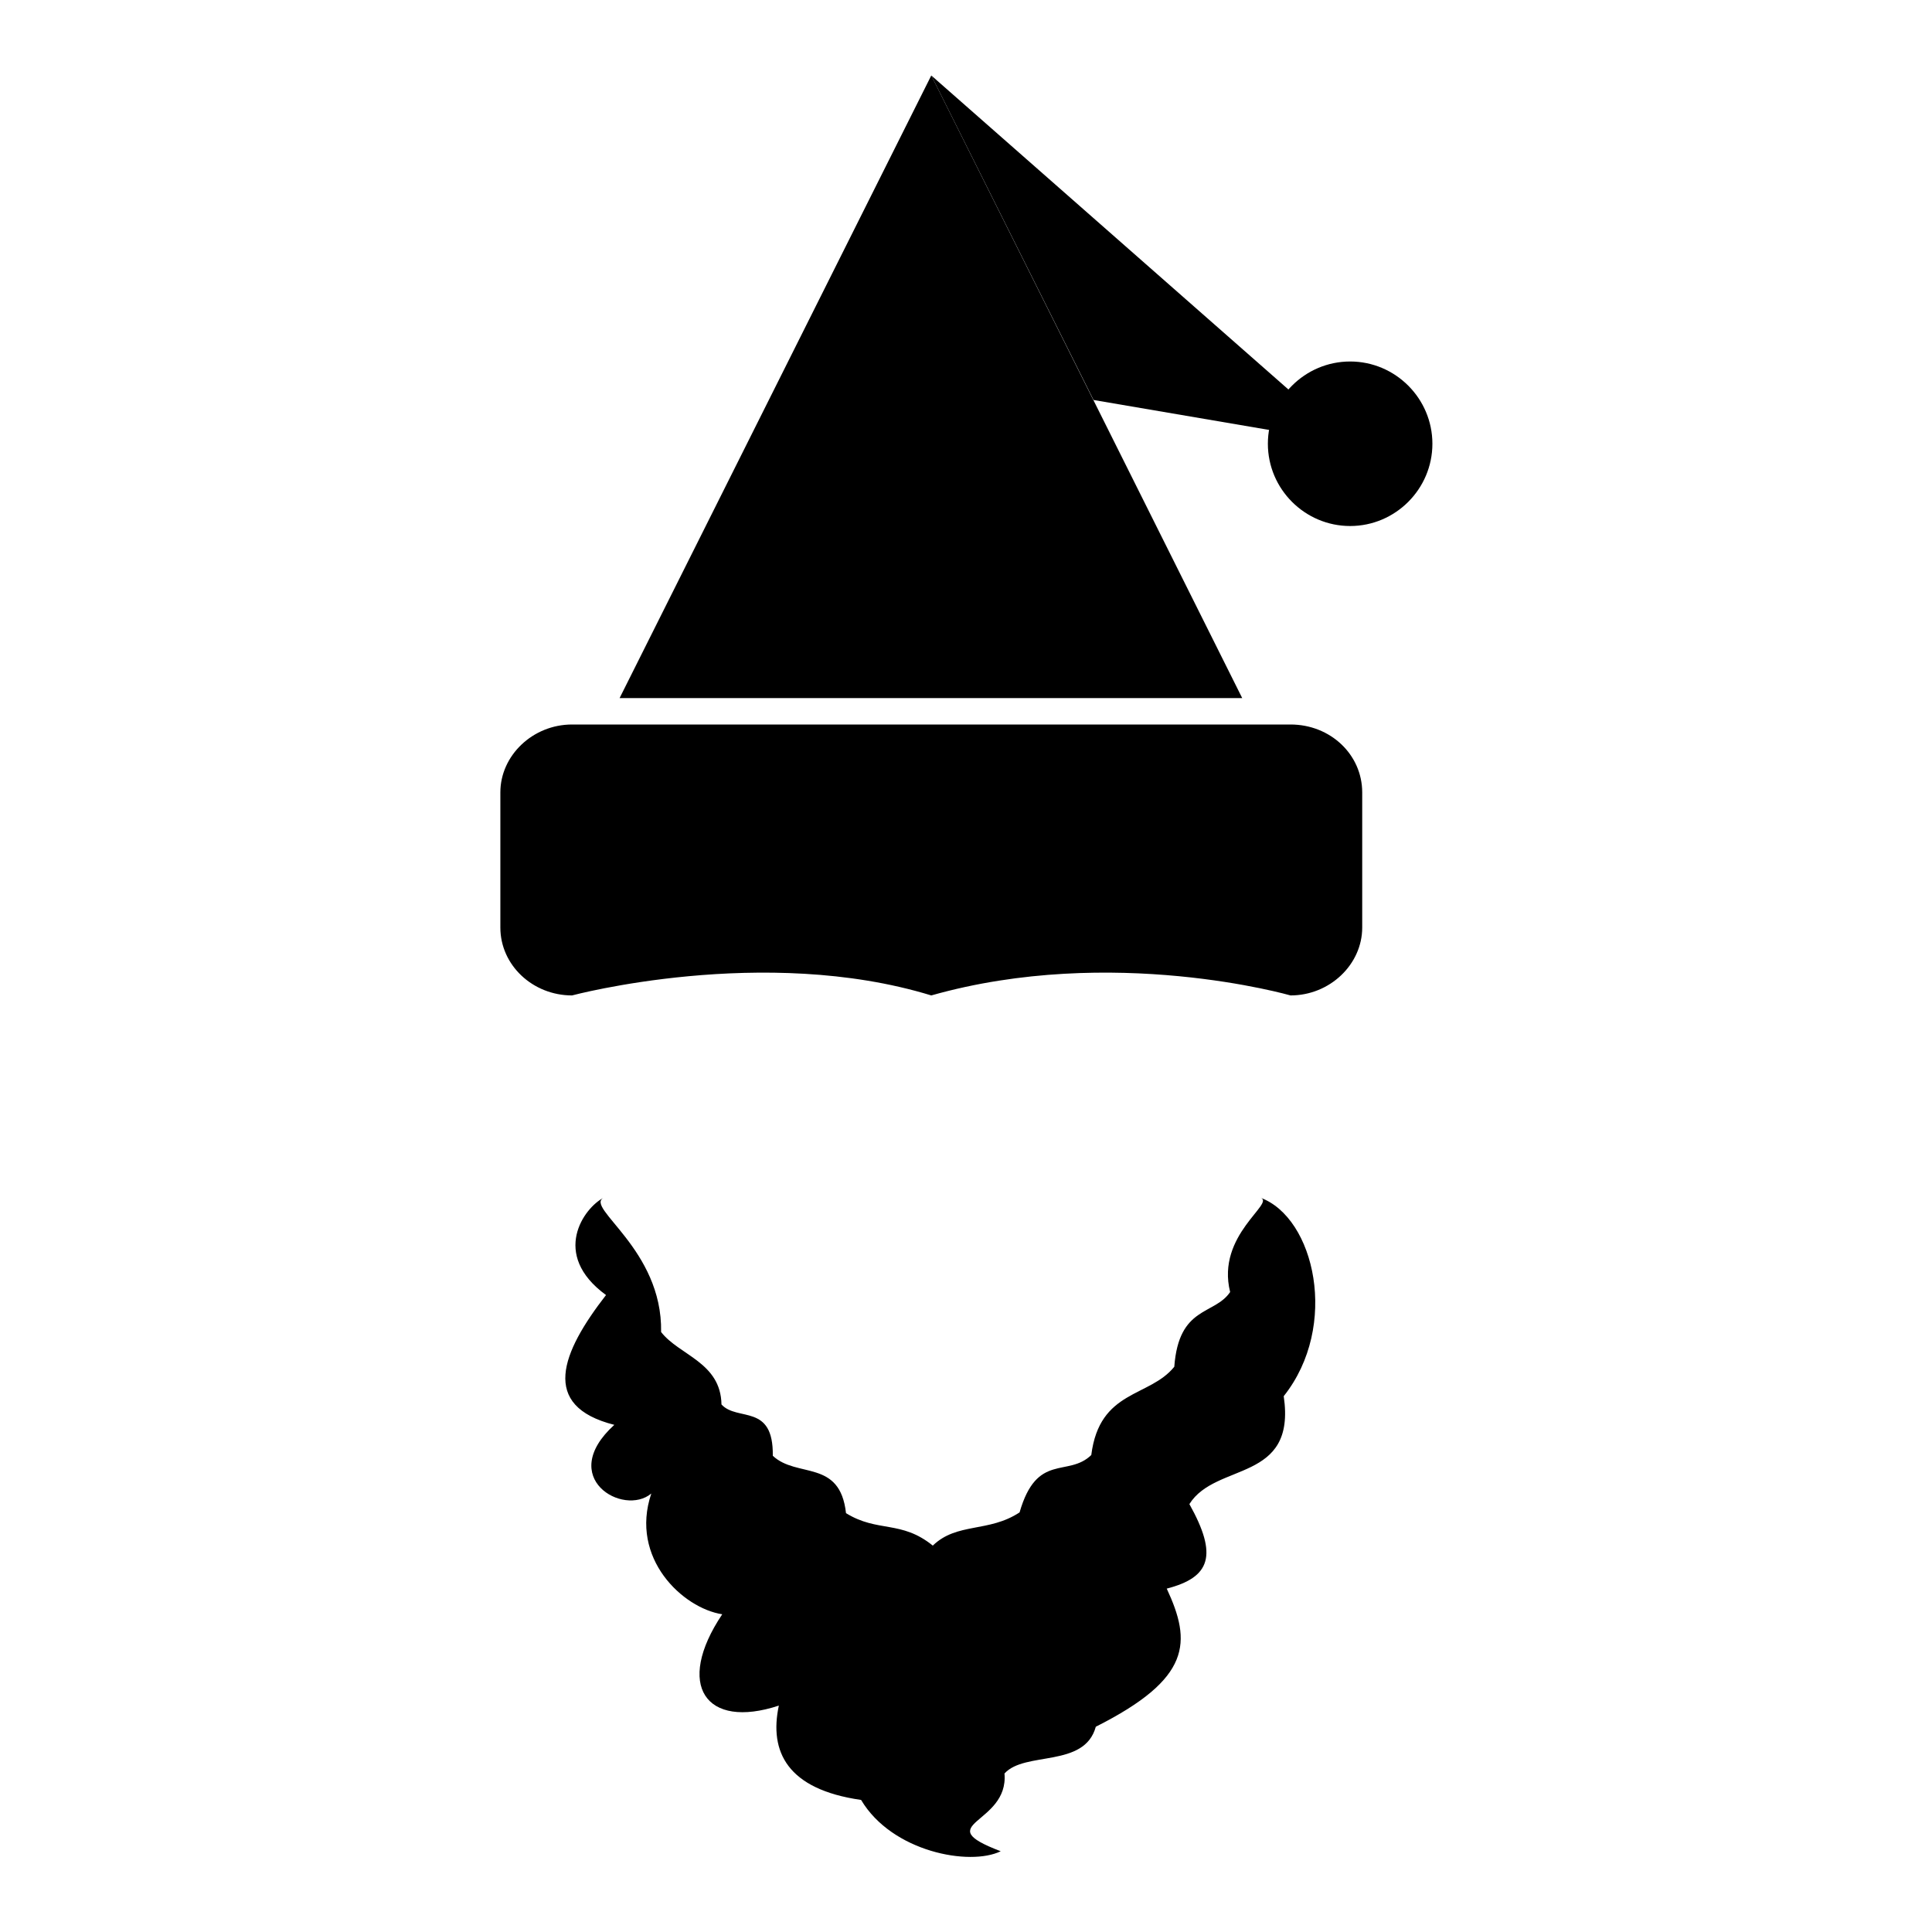
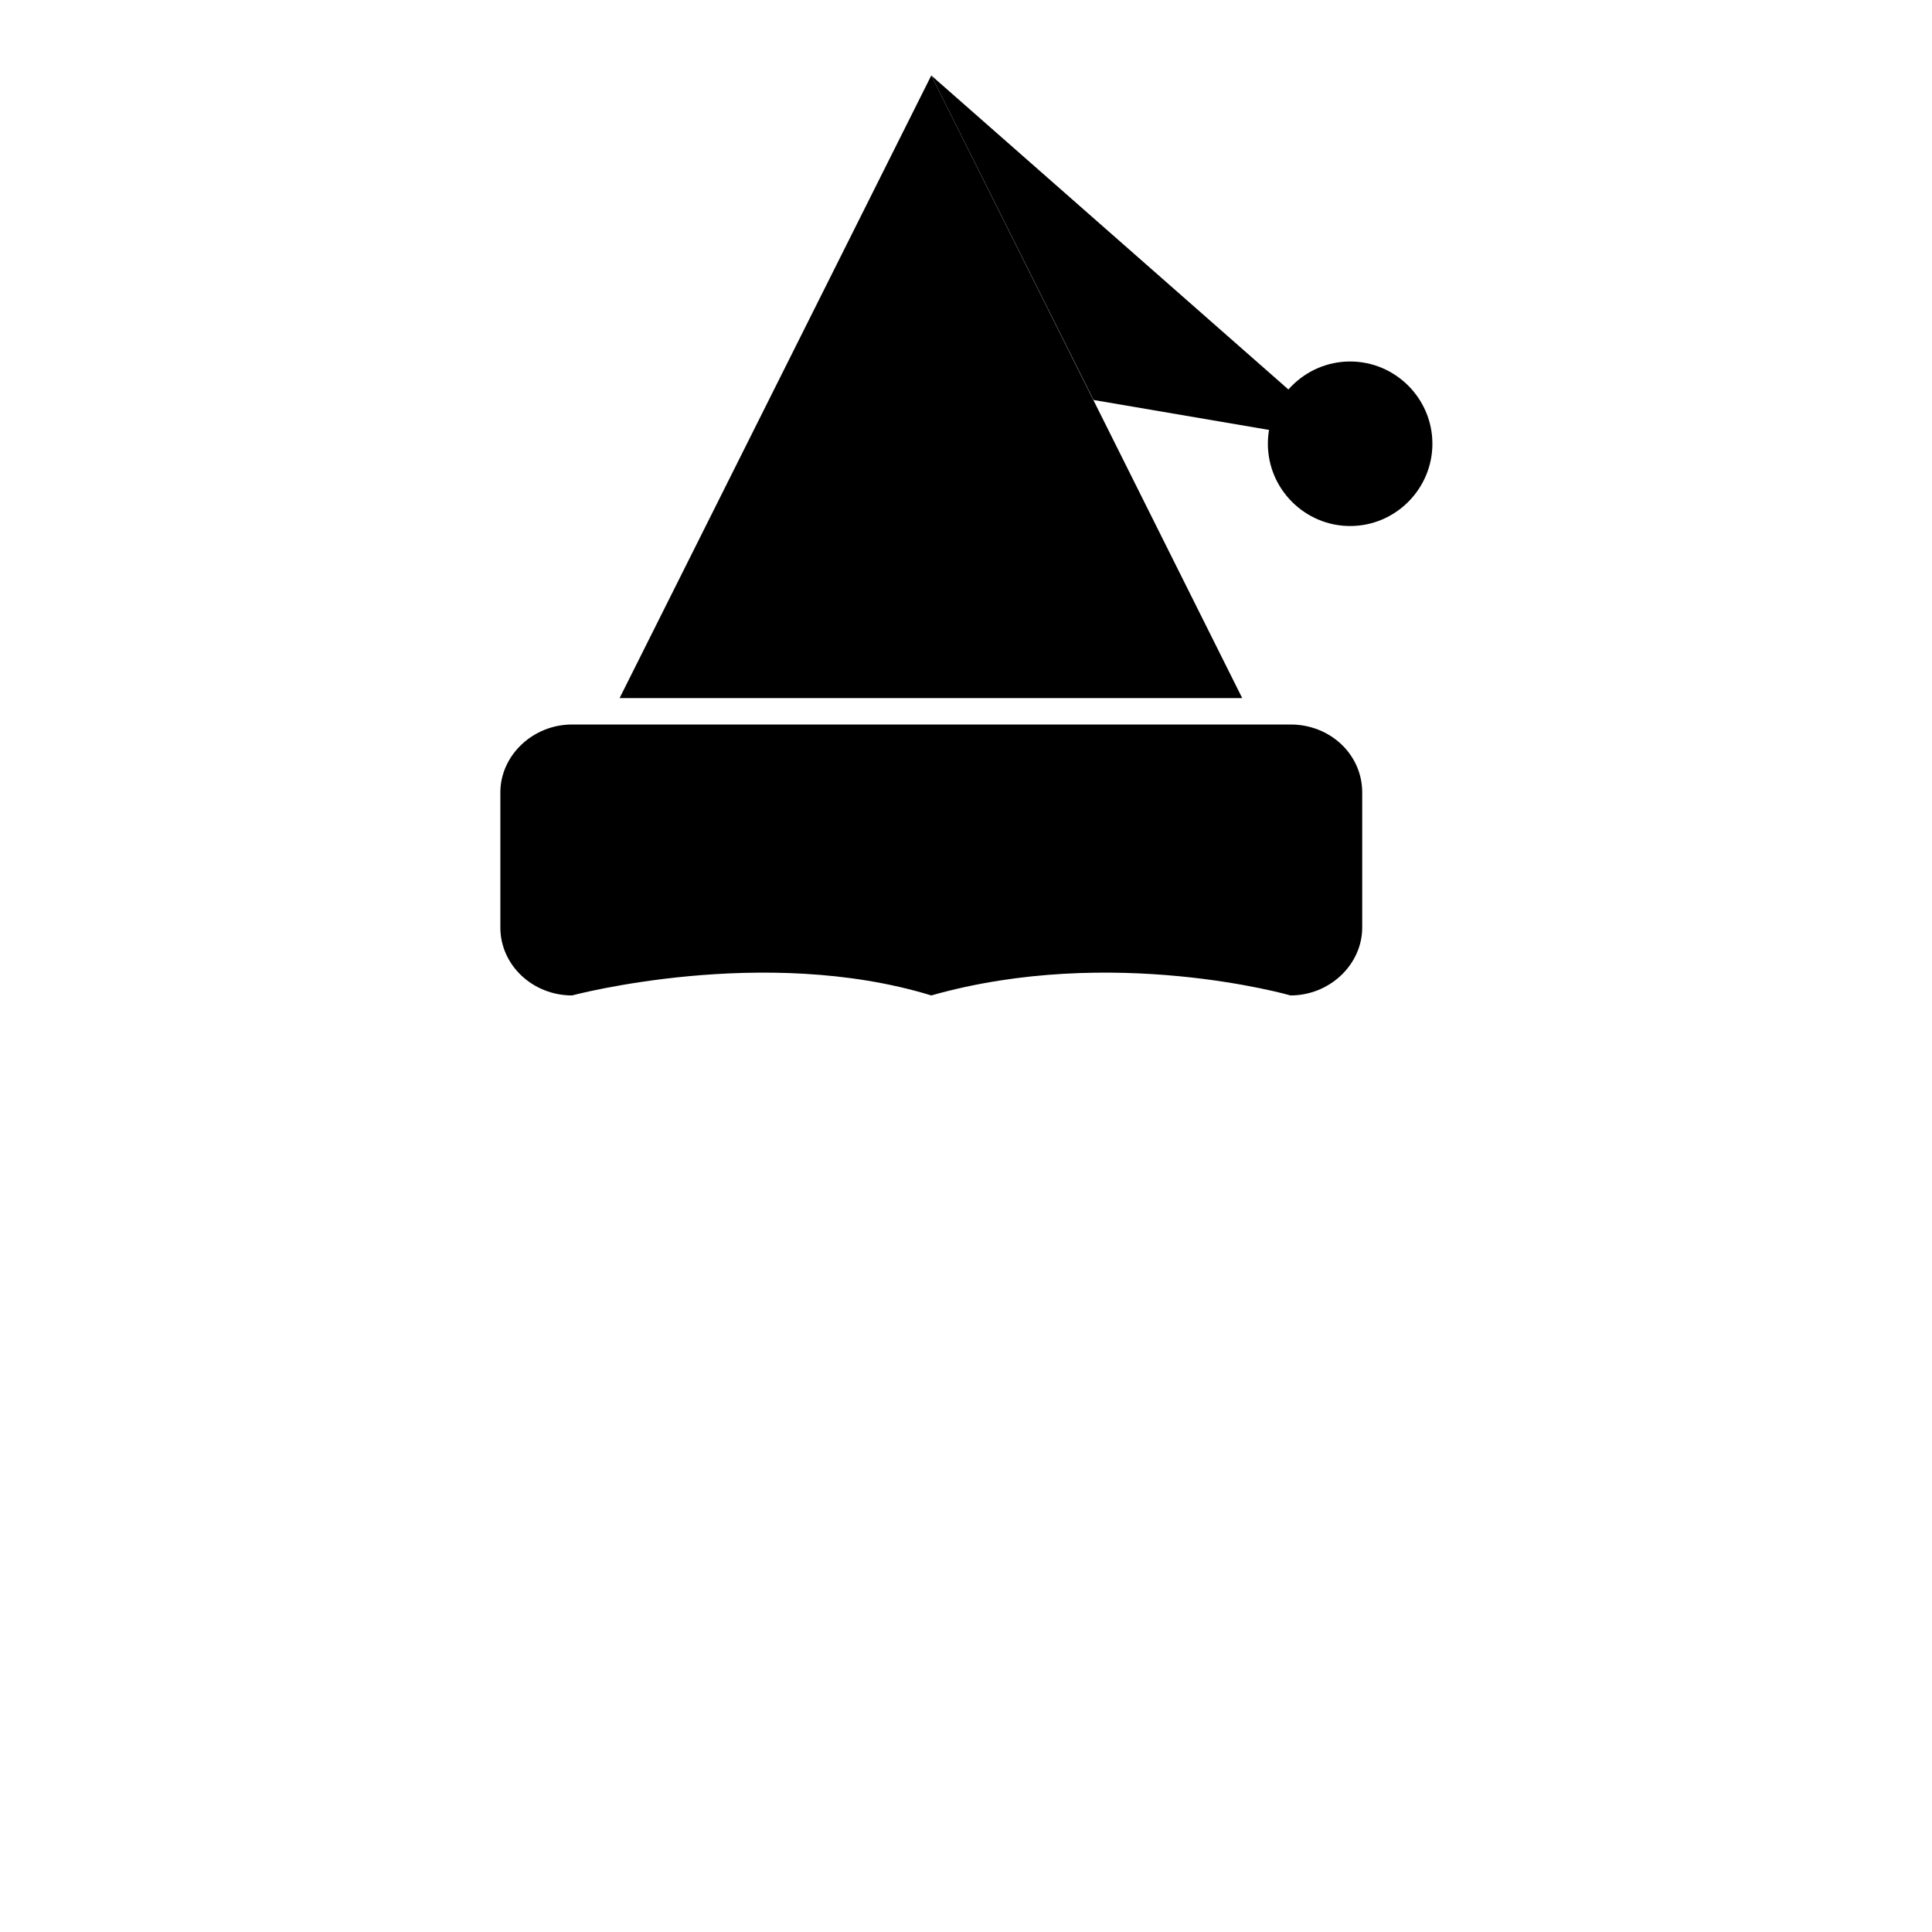
<svg xmlns="http://www.w3.org/2000/svg" version="1.1" x="0px" y="0px" viewBox="0 0 256 256" enable-background="new 0 0 256 256" xml:space="preserve">
  <g>
    <g>
      <g>
        <g>
          <path fill="#000000" d="M123.4 10L178.9 58.8 144.9 53 z" />
          <path fill="#000000" d="M178.9,47.9c6,0,10.9,4.9,10.9,10.9c0,6-4.9,10.9-10.9,10.9c-6,0-10.9-4.9-10.9-10.9C168,52.8,172.9,47.9,178.9,47.9z" />
          <path fill="#000000" d="M164.6 92.5L123.4 10 82.1 92.5 z" />
-           <path fill="#000000" d="M167,158.7c7.2,2.6,10.5,17,3.1,26.3c1.7,11.5-9,8.7-12.5,14.3c3.8,6.8,2.8,9.7-3,11.2c3.3,7.1,3.3,11.9-9.4,18.3c-1.5,5.5-9.4,3.2-12.1,6.2c0.6,6.8-10.2,6.6-0.5,10.3c-4.1,2-14.4,0.1-18.5-6.8c-9.8-1.4-12.2-6.4-10.9-12.5c-9.7,3.2-13.8-2.7-7.5-12.1c-5.2-0.8-12.3-7.4-9.4-16c-3.7,3.1-12.6-2.1-4.9-9.1c-9.9-2.5-7-9.6-1.1-17.2c-7.4-5.4-2.9-11.6-0.3-12.9c-2.6,1.3,7.8,6.8,7.6,17.8c2.4,3.1,7.9,4,8,9.6c2.1,2.3,6.9-0.2,6.8,6.8c3.2,3,8.9,0.4,9.7,7.6c4.2,2.6,7.3,0.9,11.5,4.3c3.2-3.1,7.4-1.7,11.5-4.4c2.3-8,6.4-4.6,9.5-7.6c1.1-8.7,7.7-7.6,11-11.7c0.6-8.1,5.3-6.8,7.4-9.9C161.1,163.6,169.1,159.4,167,158.7z" />
          <path fill="#000000" d="M180.5,122.9c0,4.9-4.3,9-9.5,9c0,0-23.6-6.8-47.6,0c-22.2-6.8-47.6,0-47.6,0c-5.2,0-9.5-4-9.5-9V105c0-4.9,4.3-9,9.5-9h95.2c5.3,0,9.5,4,9.5,9V122.9L180.5,122.9z" />
        </g>
      </g>
      <g />
      <g />
      <g />
      <g />
      <g />
      <g />
      <g />
      <g />
      <g />
      <g />
      <g />
      <g />
      <g />
      <g />
      <g />
    </g>
  </g>
</svg>